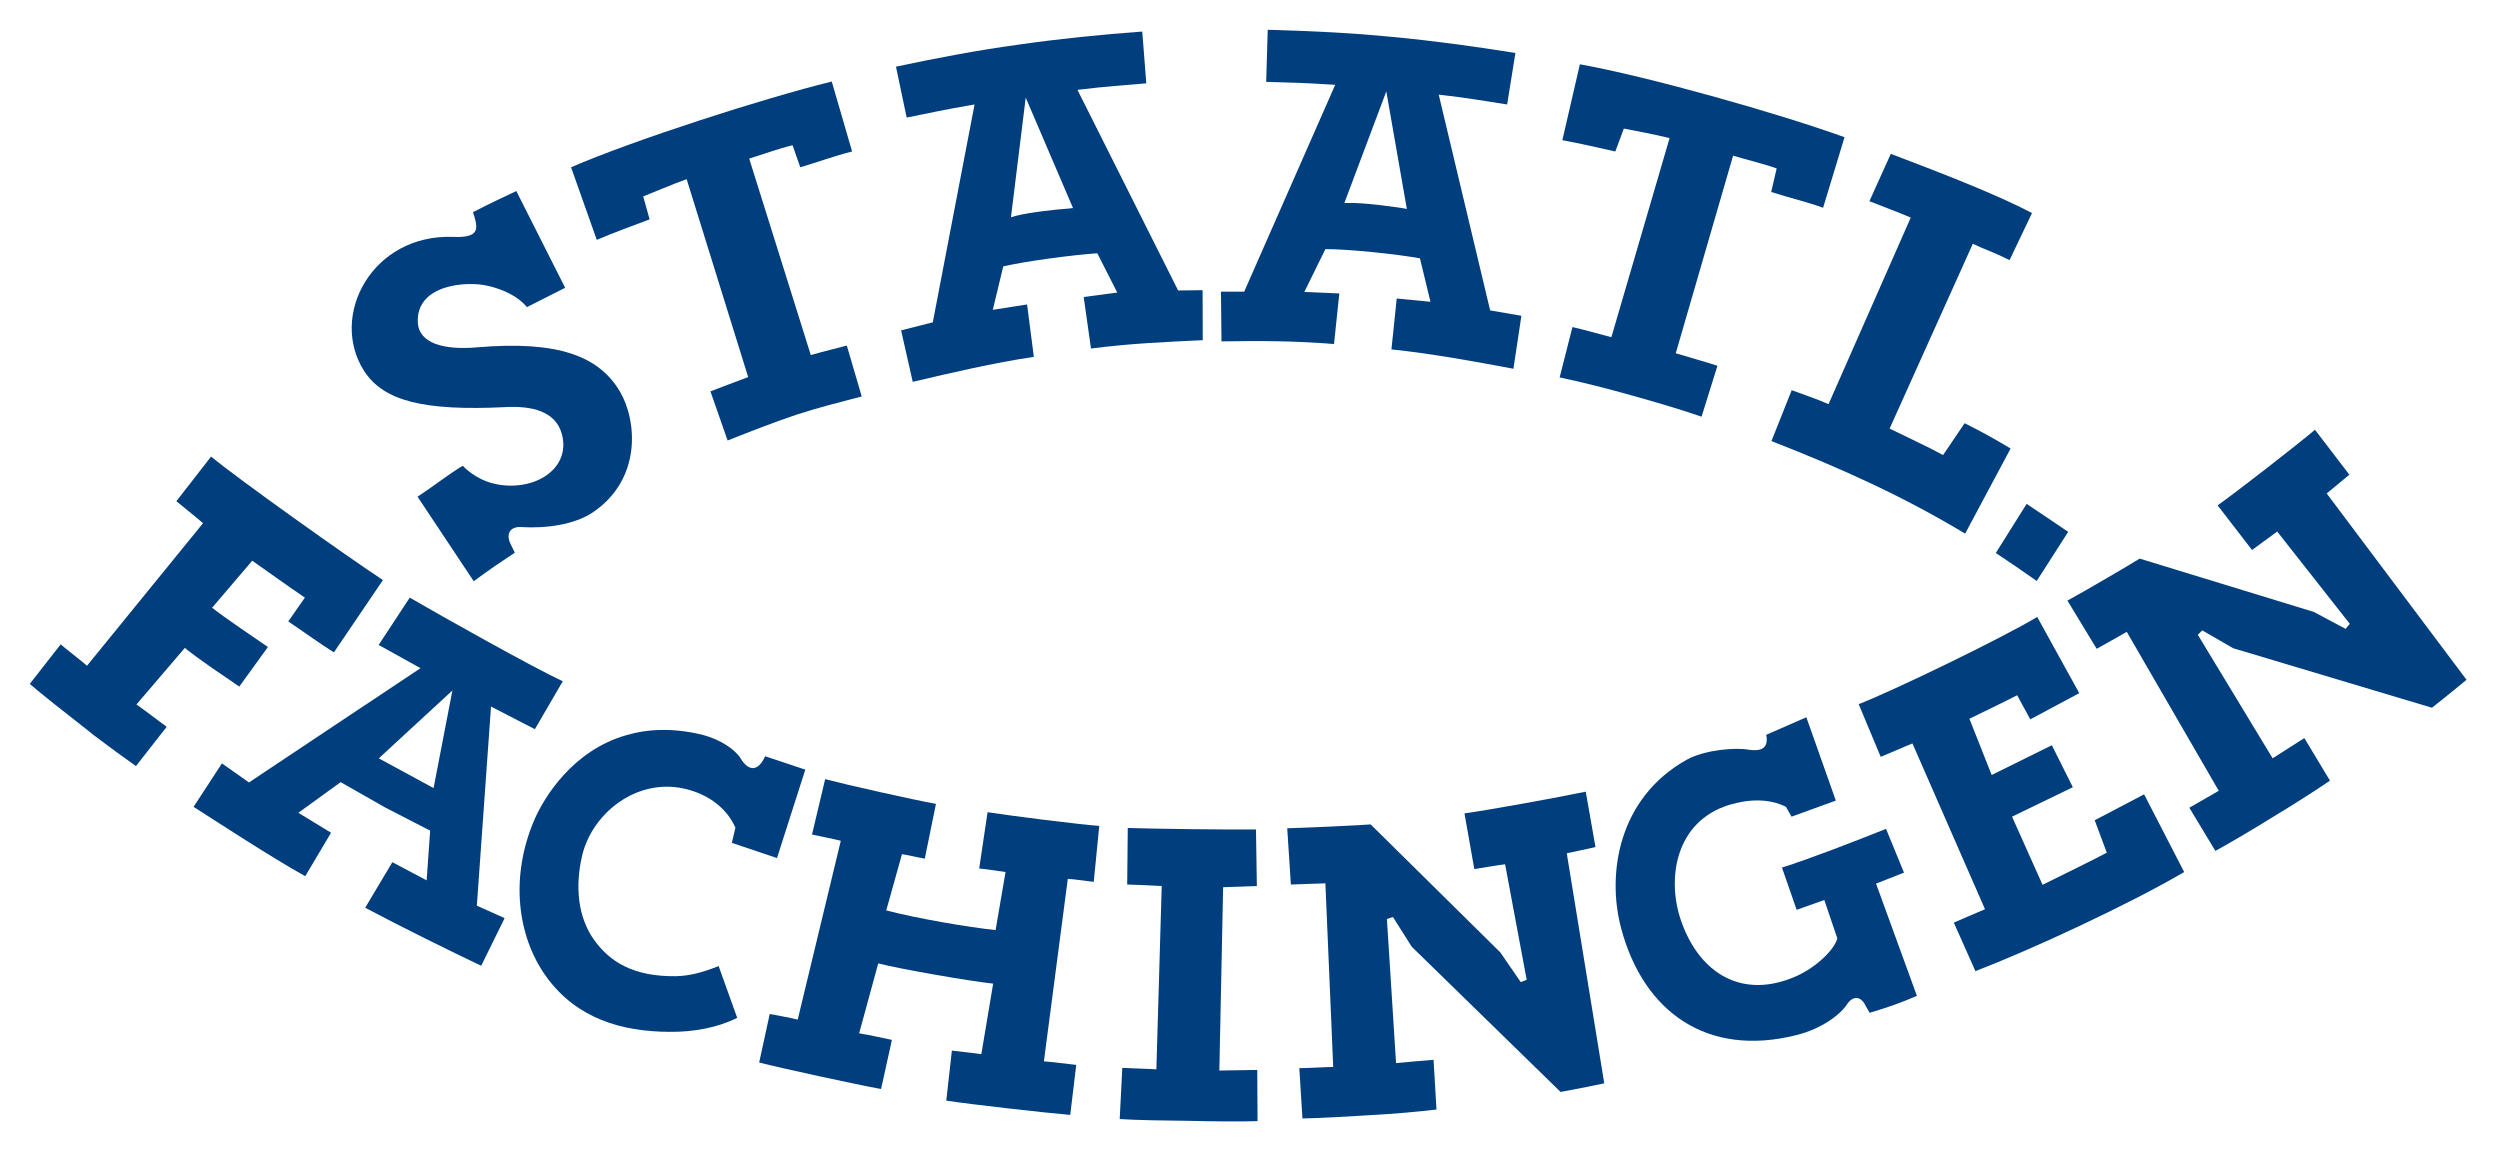
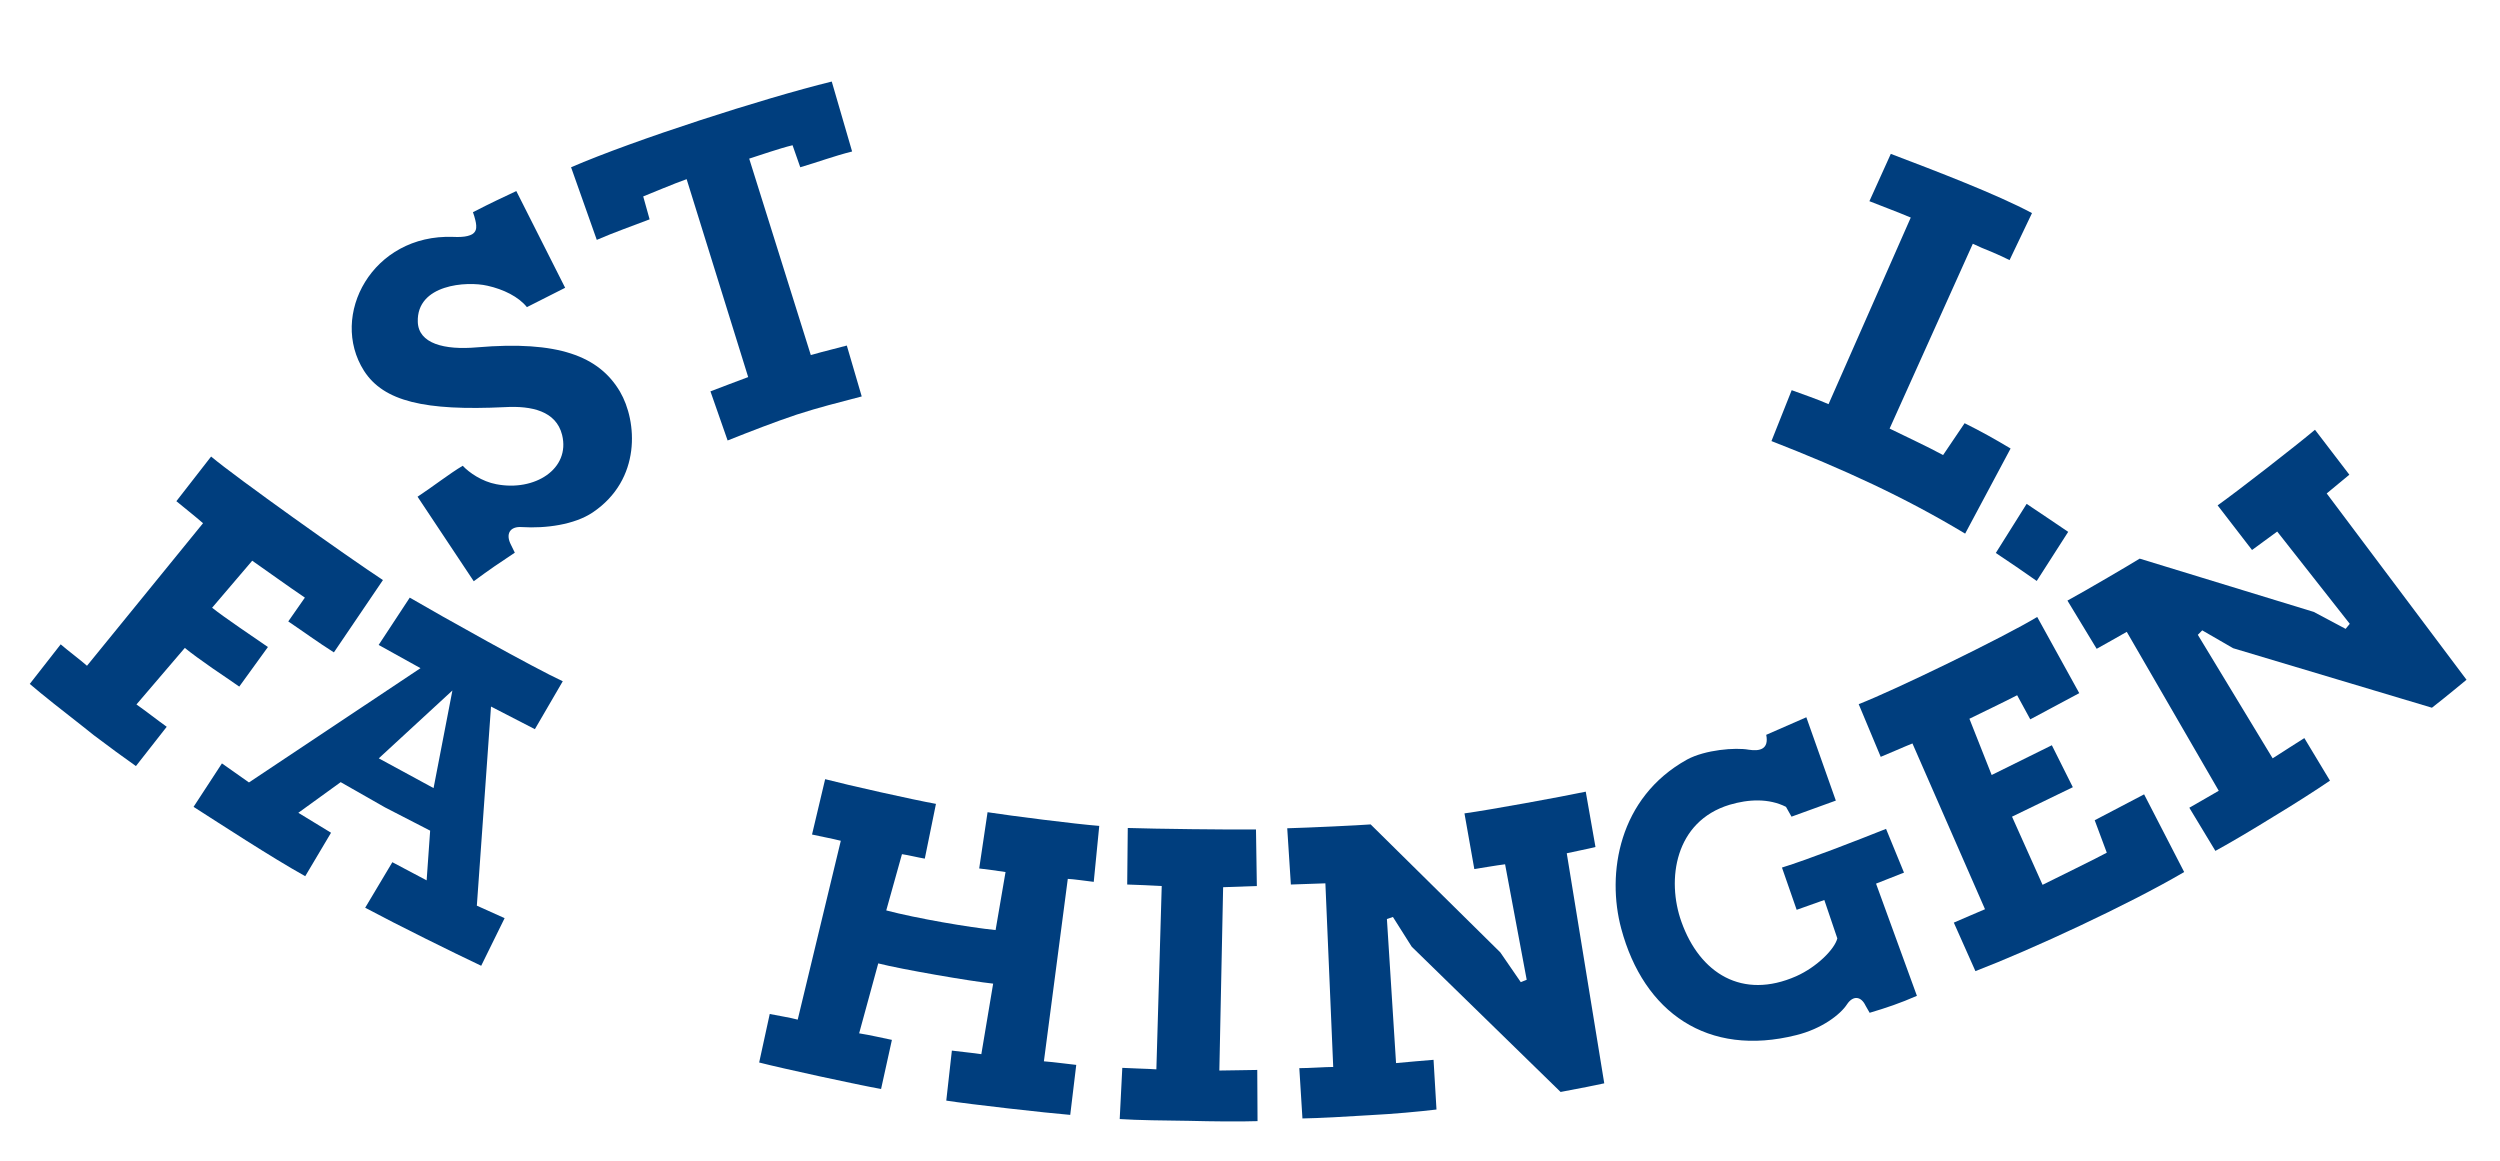
<svg xmlns="http://www.w3.org/2000/svg" height="39" viewBox="0 0 84 39" width="84">
  <g fill="#003e7e" fill-rule="evenodd">
    <path d="m37.709 35.88c.333.02.879.03 1.145.05l.18-6.16c-.324-.02-.864-.04-1.16-.05l.019-1.9c.9.03 3.377.06 4.308.05l.029 1.9-1.133.04-.127 6.16c.385-.01.939-.01 1.274-.02l.009 1.72c-.591.02-1.508.01-2.304-.01-.794-.01-1.733-.02-2.327-.06z" />
    <path d="m48.167 35.61.099 1.67c-.584.07-1.45.15-2.244.19-.795.05-1.673.1-2.26.11l-.105-1.69c.332 0 .874-.04 1.139-.04l-.263-6.17c-.327.01-.865.03-1.16.04l-.122-1.89c.736-.02 2.429-.1 2.803-.13l4.356 4.3.688 1 .199-.08-.726-3.88c-.321.04-.762.12-1.034.16l-.331-1.87c.81-.11 3.274-.56 4.075-.73l.327 1.86c-.277.07-.755.16-.965.21l1.26 7.73c-.234.05-.806.17-1.467.29l-5.002-4.88-.632-1-.202.07.307 4.84c.382-.04.928-.08 1.26-.11z" />
    <path d="m28.867 34.72c.38.06.8.16 1.101.22l-.364 1.65c-.746-.13-3.362-.7-4.096-.89l.355-1.63c.289.06.686.12.94.19l1.448-6.01c-.314-.08-.71-.15-.967-.21l.441-1.86c.763.2 2.947.69 3.723.83l-.375 1.84c-.24-.04-.557-.12-.767-.15l-.528 1.89c1.026.27 2.784.57 3.674.66l.334-1.95c-.318-.05-.644-.09-.885-.12l.281-1.89c.774.12 2.968.4 3.753.46l-.185 1.88c-.262-.03-.659-.09-.872-.1l-.803 6.13c.384.03.789.09 1.087.12l-.202 1.68c-.754-.06-3.415-.36-4.165-.48l.188-1.68c.304.04.731.08.99.12l.397-2.37c-.76-.08-3.079-.48-3.861-.68z" />
    <path d="m16.374 9.6c-.687-.16-2.382-.05-2.336 1.22.025.72.881.95 1.999.85 2.708-.23 4.088.29 4.795 1.49.578.99.732 2.95-.92 4.06-.615.41-1.57.54-2.378.49-.4-.03-.557.23-.363.6l.127.26c-.528.35-.855.57-1.38.96l-1.888-2.84c.489-.32 1.092-.79 1.518-1.04.213.23.646.53 1.129.62 1.285.25 2.495-.51 2.209-1.66-.202-.8-1.023-.98-1.918-.93-2.694.13-4.075-.19-4.737-1.22-1.182-1.86.278-4.6 2.994-4.5.204.01.365 0 .485-.03s.231-.08.274-.2c.034-.09.015-.22-.012-.33-.018-.08-.049-.18-.081-.27.663-.34.908-.45 1.457-.71l1.641 3.25-1.285.65c-.28-.35-.789-.6-1.33-.72z" />
    <path d="m23.871 13.15c.421-.16.861-.33 1.268-.48l-2.068-6.65c-.428.15-1.157.46-1.459.58l.215.77c-.596.23-1.176.43-1.775.69l-.864-2.44c2.13-.92 6.441-2.31 8.759-2.88l.684 2.35c-.632.16-1.128.35-1.742.53l-.259-.74c-.423.1-1.139.35-1.457.45l2.07 6.6c.525-.15.774-.2 1.21-.32l.501 1.71c-.837.22-1.408.36-2.184.61-.772.26-1.517.55-2.322.87z" />
-     <path d="m52.834 10.99c.44.1.886.23 1.308.34l1.956-6.69c-.439-.11-1.216-.26-1.537-.32l-.287.77c-.624-.14-1.138-.26-1.779-.38l.589-2.55c2.284.41 6.65 1.64 8.892 2.45l-.72 2.37c-.613-.22-1.134-.33-1.744-.53l.184-.79c-.409-.15-1.147-.33-1.464-.43l-1.927 6.64c.522.16.973.28 1.401.42l-.534 1.71c-.82-.28-1.582-.5-2.368-.72-.788-.22-1.554-.42-2.4-.6z" />
    <path d="m68.434 19.52c-.437-.31-.925-.64-1.375-.94l1.036-1.65c.428.28.974.66 1.396.94z" />
    <path d="m59.521 14.82.68-1.71c.402.15.856.3 1.238.47l2.763-6.27c-.497-.21-.967-.38-1.39-.55l.719-1.59c1.501.57 3.568 1.36 4.744 1.99l-.754 1.58c-.152-.08-.357-.17-.562-.26-.253-.1-.51-.21-.672-.29l-2.796 6.21c.688.34 1.224.58 1.797.89l.723-1.07c.547.27 1.028.54 1.545.85l-1.527 2.86c-2.042-1.23-4.122-2.18-6.508-3.11z" />
    <path d="m4.567 25.74c-.382-.27-.906-.65-1.419-1.04l-.389-.31c-.627-.49-1.317-1.03-1.759-1.41l1.039-1.33c.254.22.684.54.884.72l3.899-4.79c-.249-.22-.669-.55-.896-.74l1.167-1.5c.831.7 4.599 3.38 5.774 4.15l-1.648 2.43c-.553-.35-.999-.68-1.533-1.04l.558-.8c-.62-.42-1.266-.89-1.769-1.24l-1.348 1.58c.441.35 1.342.95 1.875 1.32l-.963 1.33c-.255-.18-.584-.4-.905-.62-.359-.25-.705-.5-.924-.68l-1.625 1.9c.315.22.748.56 1.017.75z" />
-     <path d="m23.606 24.69c.605.16 1.093.49 1.284.8.283.46.601.41.818-.08l1.35.45-.951 2.97-1.517-.51.12-.51c-.258-.58-.76-1-1.396-1.22-1.75-.61-3.397.66-3.752 2.15-.252 1.06-.135 2.1.4 2.84.519.73 1.313 1.24 2.753 1.22.449-.01.877-.12 1.431-.34l.624 1.74c-.663.33-1.465.48-2.29.47-1.581-.01-3.102-.44-4.122-1.85-.996-1.38-1.211-3.37-.414-5.25.333-.78 1.301-2.36 3.109-2.87.715-.21 1.562-.25 2.553-.01z" />
    <path d="m61.684 26.9-1.489.54-.186-.33c-.573-.29-1.256-.26-1.894-.07-1.845.56-2.123 2.52-1.62 3.93.618 1.74 2.049 2.63 3.86 1.83.694-.31 1.291-.91 1.379-1.27l-.437-1.29-.929.33-.494-1.42c.901-.28 2.467-.89 3.497-1.3l.603 1.47-.939.37 1.373 3.77c-.571.25-1.018.4-1.588.57l-.137-.24c-.157-.33-.425-.34-.62-.05-.225.35-.856.83-1.707 1.04-2.979.75-5.128-.76-5.883-3.58-.494-1.84-.096-4.4 2.214-5.68.612-.33 1.623-.41 2.068-.33.38.06.687-.02.59-.5l1.348-.59z" />
    <path d="m66.92 26.04 2.022-1 .705 1.41-2.043.99 1.026 2.29c.381-.19 1.893-.93 2.158-1.08l-.406-1.09 1.66-.87 1.346 2.61c-1.853 1.09-5.161 2.62-7.014 3.33l-.726-1.63c.308-.13.804-.35 1.048-.45l-2.438-5.57c-.302.12-.79.34-1.066.45l-.74-1.77c1.23-.48 4.853-2.24 5.998-2.93l1.413 2.56-1.646.88-.441-.81c-.32.17-1.383.68-1.604.79z" />
    <path d="m76.361 25.48c.319-.21.787-.5 1.065-.68l.861 1.43c-.484.33-1.219.8-1.9 1.21-.678.42-1.434.87-1.95 1.15l-.876-1.45c.292-.16.755-.44.989-.57l-3.091-5.34c-.287.16-.75.43-1.011.57l-.982-1.62c.644-.35 2.105-1.21 2.428-1.41l5.847 1.79 1.072.57.139-.17-2.438-3.1c-.265.19-.622.46-.846.62l-1.156-1.5c.665-.47 2.642-2.01 3.271-2.54l1.155 1.51c-.218.18-.597.49-.761.63l4.698 6.26c-.185.15-.636.53-1.162.94l-6.68-2-1.038-.6-.148.15z" />
    <path d="m16.022 30.43.933.42-.787 1.6c-.951-.45-2.755-1.34-3.898-1.95l.913-1.53 1.152.61.118-1.67-1.514-.78-1.492-.85-1.423 1.03 1.099.67-.867 1.46c-1.133-.63-2.859-1.76-3.752-2.33l.953-1.46.908.64 5.764-3.84-1.406-.78 1.045-1.59c1.043.61 4.186 2.37 5.141 2.81l-.937 1.61-1.474-.76zm-3.295-4.95 1.841 1 .633-3.28z" />
-     <path d="m33.358 10.41 1.152-.18.227 1.76c-1.343.2-2.804.54-4.069.84l-.391-1.73 1.065-.27 1.403-7.32-.169.03c-.715.12-1.42.27-2.112.41l-.359-1.71c1.358-.29 2.728-.55 4.116-.74 1.39-.2 2.776-.34 4.159-.44l.135 1.74c-.705.06-1.423.11-2.145.2l-.167.02 3.382 6.74.822-.01.005 1.68c-1.28.06-2.427.11-3.755.28l-.245-1.73 1.128-.15-.67-1.32c-.773.05-2.385.26-3.161.44zm.61-3.11.174-.05c.468-.12 1.408-.22 1.74-.24l.171-.02-1.589-3.71z" />
-     <path d="m43.825 9.81 1.176.05-.178 1.7c-1.336-.11-2.494-.11-3.781-.09l-.018-1.67h.781l3.058-6.95-.166-.01c-.725-.05-1.444-.07-2.153-.09l.052-1.75c1.387.04 2.779.1 4.177.24 1.398.13 2.775.32 4.145.54l-.278 1.73c-.698-.11-1.41-.23-2.129-.31l-.17-.02 1.728 7.25 1.05.18-.268 1.78c-1.276-.24-2.747-.51-4.099-.65l.178-1.71 1.134.11-.354-1.46c-.763-.14-2.38-.31-3.177-.31zm1.346-2.99h.18c.484-.01 1.422.12 1.749.17l.17.03-.69-3.95z" />
  </g>
</svg>